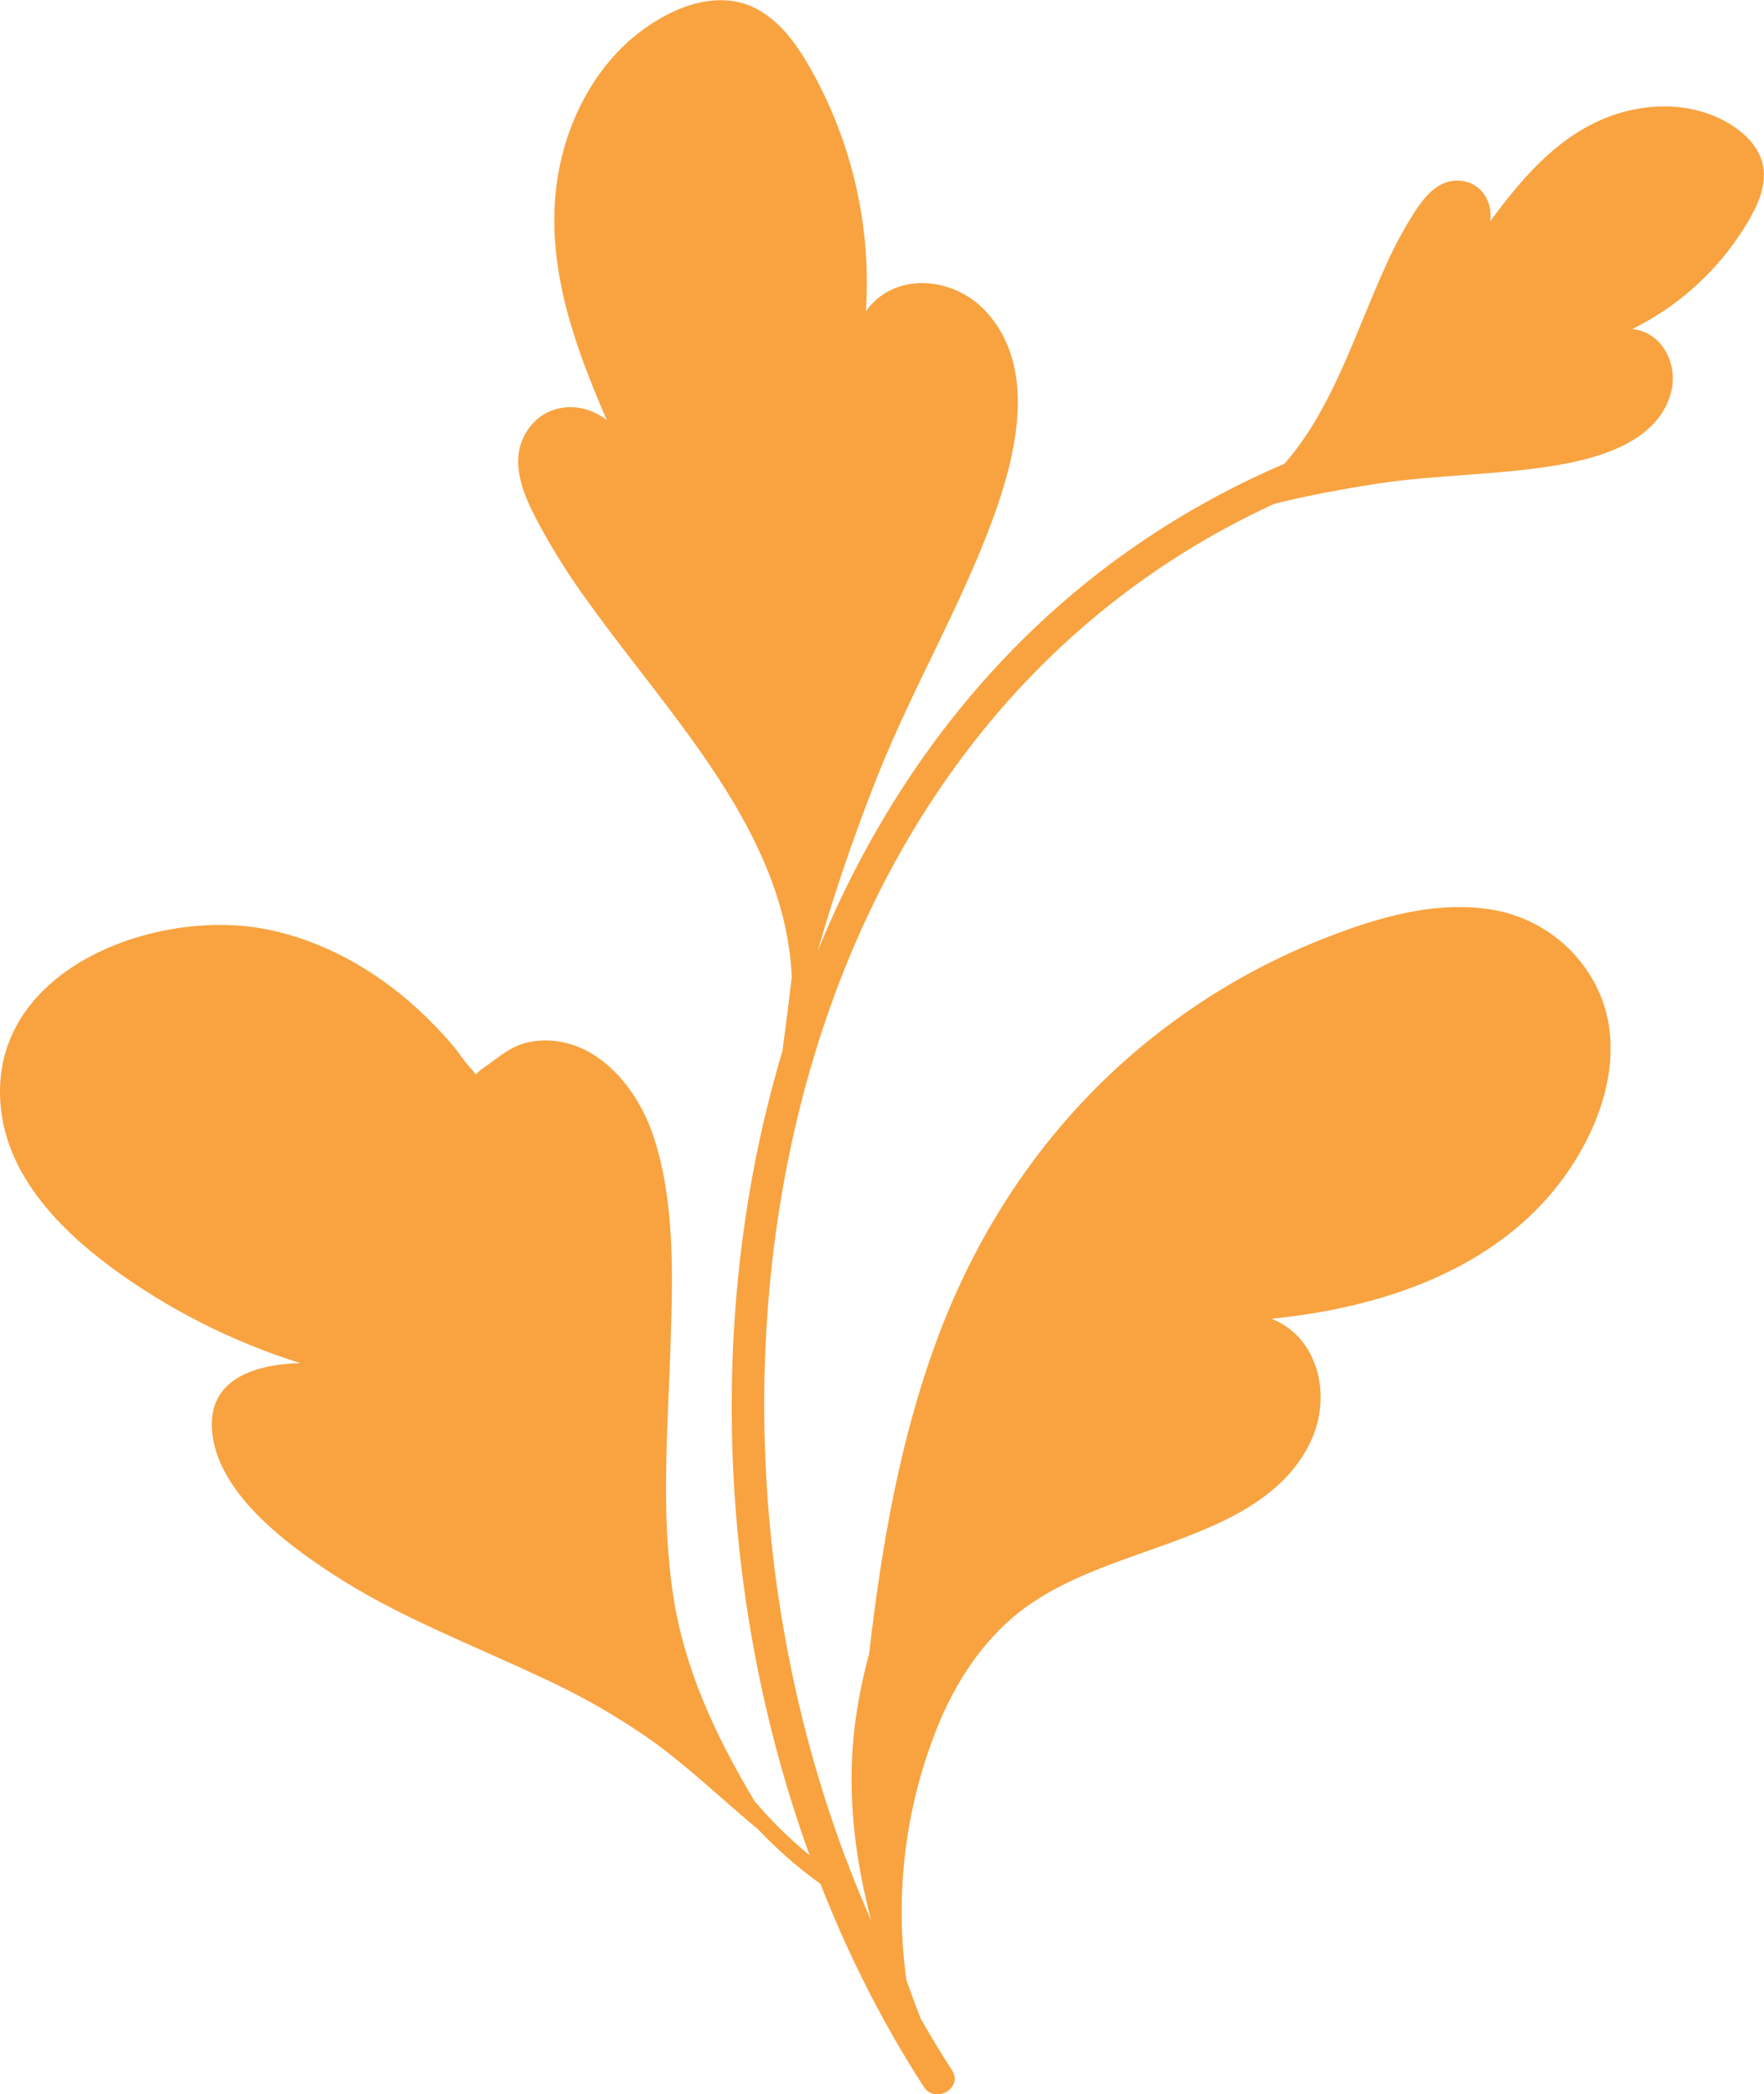
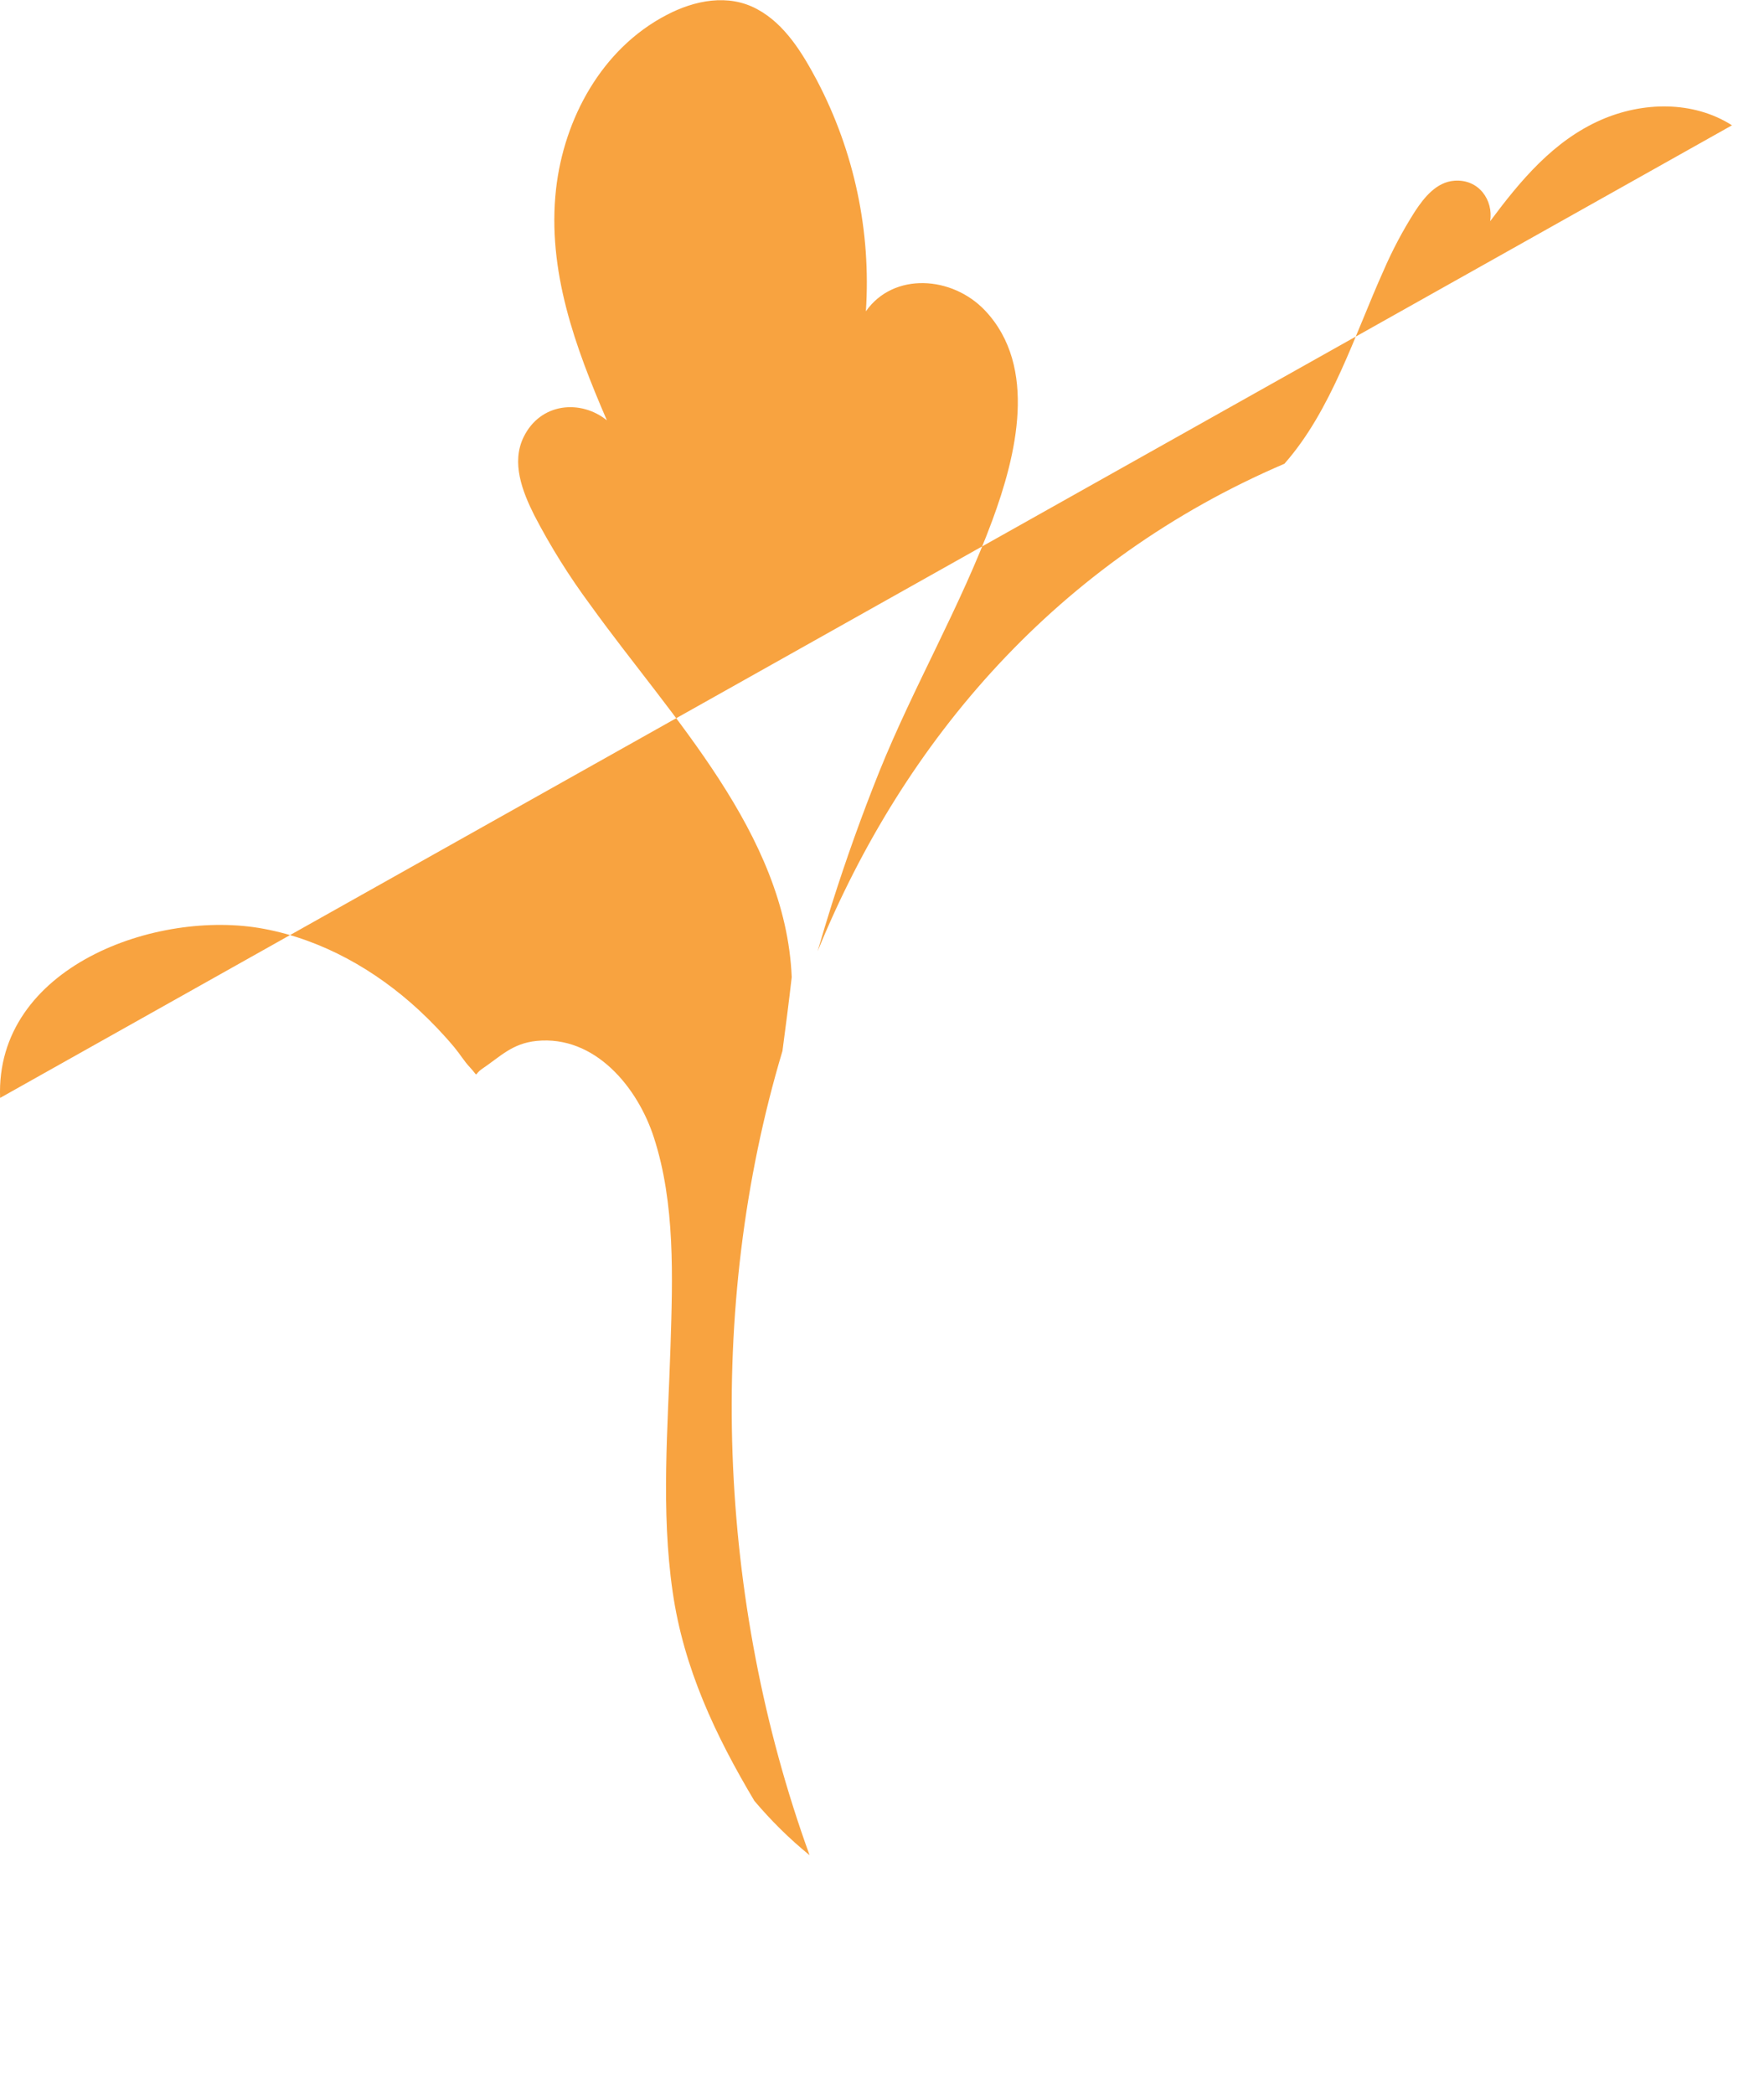
<svg xmlns="http://www.w3.org/2000/svg" id="Capa_2" data-name="Capa 2" viewBox="0 0 156.03 185.2">
  <defs>
    <style>      .cls-1 {        fill: #f8a340;      }    </style>
  </defs>
  <g id="Livello_1" data-name="Livello 1">
-     <path class="cls-1" d="M153.2,11.08c-3.46-2.2-7.92-2.08-11.58-.48-4.2,1.84-7.13,5.36-9.81,8.96.29-1.85-.99-3.73-3.15-3.58-1.6.11-2.68,1.47-3.5,2.71-1.07,1.68-2,3.43-2.79,5.26-2.54,5.64-4.6,12.35-8.76,17.06-20.03,8.58-33.62,24.35-41.29,43.11.41-1.41.83-2.81,1.27-4.2,1.25-3.94,2.64-7.83,4.18-11.67,3.04-7.54,7.2-14.64,10.01-22.25,2.1-5.69,4.05-13.55-.64-18.53-2.92-3.09-8.11-3.42-10.55.06.47-7.07-1.03-14.13-4.32-20.4-1.27-2.39-2.82-4.98-5.28-6.31-2.57-1.41-5.57-.79-8.04.51-5.72,2.98-9.07,9.16-9.77,15.42-.79,7.18,1.7,13.94,4.5,20.42-2.29-1.85-5.87-1.59-7.37,1.49-1.1,2.27-.1,4.81.94,6.89,1.44,2.78,3.11,5.44,4.97,7.95,7.16,9.96,17.27,20.18,17.81,32.91-.25,2.18-.53,4.35-.82,6.53-6.82,22.75-5.75,48.66,2.4,71.12-1.82-1.48-3.43-3.09-4.88-4.8-3.44-5.77-6.26-11.74-7.23-18.48-1.05-7.22-.42-14.55-.19-21.77.19-6.05.42-12.59-1.47-18.41-1.43-4.44-5.21-9.06-10.37-8.55-2.16.22-3.17,1.35-4.81,2.46-.85.58-.23.8-1.1-.13-.5-.53-.9-1.2-1.37-1.76-.97-1.16-2.02-2.26-3.13-3.29-3.83-3.54-8.54-6.22-13.71-7.19C13.87,80.35-.45,85.5.01,97.09c.25,6.41,4.92,11.33,9.78,14.95,5.08,3.74,10.74,6.61,16.76,8.5-3.8.11-8.12,1.28-7.8,5.91.39,5.48,6.5,10.03,10.69,12.76,5.75,3.75,12.2,6.18,18.39,9.1,3.59,1.63,7.01,3.6,10.22,5.9,3.08,2.29,5.87,4.94,8.81,7.4.02.02.06.03.09.05,1.63,1.74,3.48,3.39,5.6,4.92,0,0,.02,0,.02.01,2.48,6.34,5.53,12.37,9.14,17.95,1.01,1.56,3.52.11,2.5-1.46-.97-1.49-1.89-3.03-2.78-4.59-.44-1.13-.86-2.26-1.26-3.4-1.08-7.82-.04-15.8,3.04-23.07,1.54-3.56,3.76-6.89,6.79-9.33,3.04-2.44,6.79-3.85,10.45-5.16,5.74-2.07,12.89-4.2,15.59-10.29,1.77-4.01.47-9.05-3.58-10.62,10.64-1.05,21.71-4.97,27.3-14.71,2.35-4.07,3.65-9.19,1.88-13.71-.85-2.12-2.26-3.97-4.08-5.35-1.82-1.38-3.98-2.24-6.25-2.5-5.11-.64-10.35,1.07-15.02,2.97-5.15,2.11-9.97,4.95-14.33,8.41-8.8,6.98-15.23,16.29-19.1,26.79-3.29,8.9-4.89,18.27-5.98,27.69-.73,2.74-1.26,5.53-1.46,8.35-.37,5.21.34,10.31,1.64,15.28-19.19-43.3-10.1-104.22,35.64-125.28.64-.15,1.27-.32,1.91-.46,2.57-.56,5.15-1.03,7.75-1.41,5.11-.72,10.33-.69,15.41-1.56,3.8-.65,8.74-2.08,9.99-6.24.77-2.59-.7-5.54-3.38-5.79,4.03-1.99,7.44-5.05,9.84-8.85.92-1.46,1.85-3.13,1.8-4.91-.04-1.86-1.34-3.31-2.83-4.26Z" />
+     <path class="cls-1" d="M153.2,11.08c-3.46-2.2-7.92-2.08-11.58-.48-4.2,1.84-7.13,5.36-9.81,8.96.29-1.85-.99-3.73-3.15-3.58-1.6.11-2.68,1.47-3.5,2.71-1.07,1.68-2,3.43-2.79,5.26-2.54,5.64-4.6,12.35-8.76,17.06-20.03,8.58-33.62,24.35-41.29,43.11.41-1.41.83-2.81,1.27-4.2,1.25-3.94,2.64-7.83,4.18-11.67,3.04-7.54,7.2-14.64,10.01-22.25,2.1-5.69,4.05-13.55-.64-18.53-2.92-3.09-8.11-3.42-10.55.06.47-7.07-1.03-14.13-4.32-20.4-1.27-2.39-2.82-4.98-5.28-6.31-2.57-1.41-5.57-.79-8.04.51-5.72,2.98-9.07,9.16-9.77,15.42-.79,7.18,1.7,13.94,4.5,20.42-2.29-1.85-5.87-1.59-7.37,1.49-1.1,2.27-.1,4.81.94,6.89,1.44,2.78,3.11,5.44,4.97,7.95,7.16,9.96,17.27,20.18,17.81,32.91-.25,2.18-.53,4.35-.82,6.53-6.82,22.75-5.75,48.66,2.4,71.12-1.82-1.48-3.43-3.09-4.88-4.8-3.44-5.77-6.26-11.74-7.23-18.48-1.05-7.22-.42-14.55-.19-21.77.19-6.05.42-12.59-1.47-18.41-1.43-4.44-5.21-9.06-10.37-8.55-2.16.22-3.17,1.35-4.81,2.46-.85.58-.23.8-1.1-.13-.5-.53-.9-1.2-1.37-1.76-.97-1.16-2.02-2.26-3.13-3.29-3.83-3.54-8.54-6.22-13.71-7.19C13.87,80.35-.45,85.5.01,97.09Z" />
  </g>
</svg>